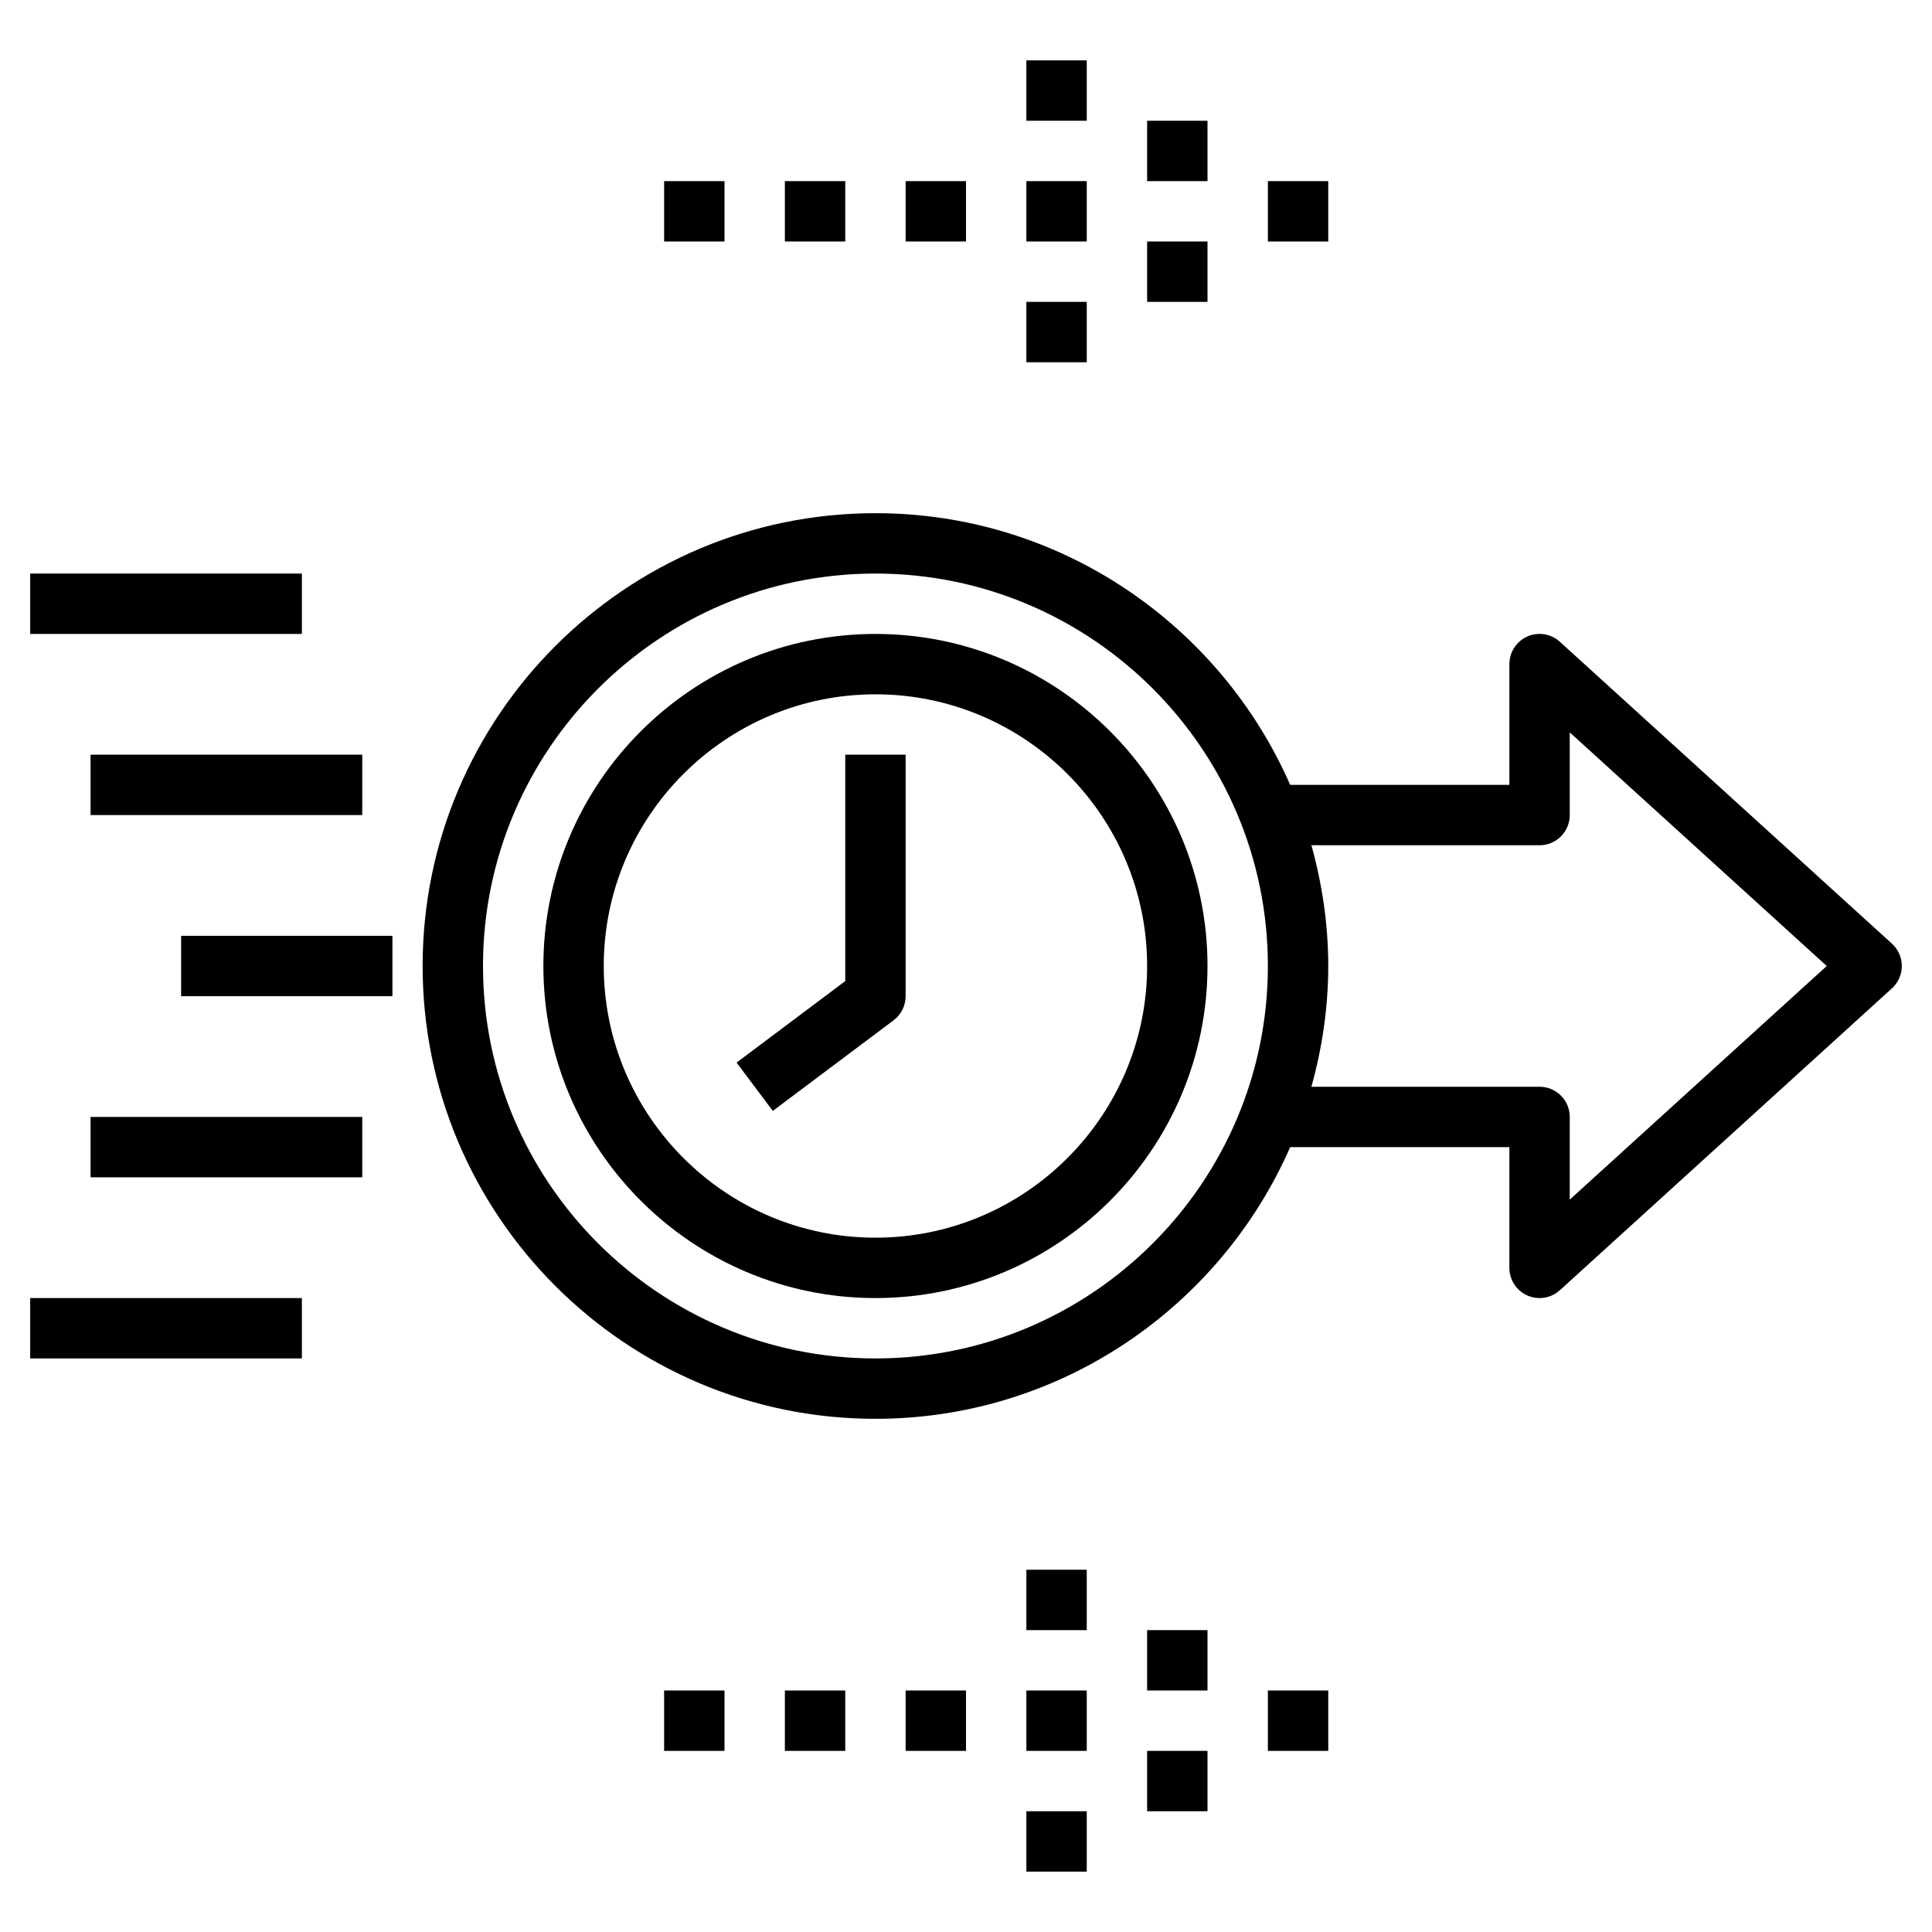
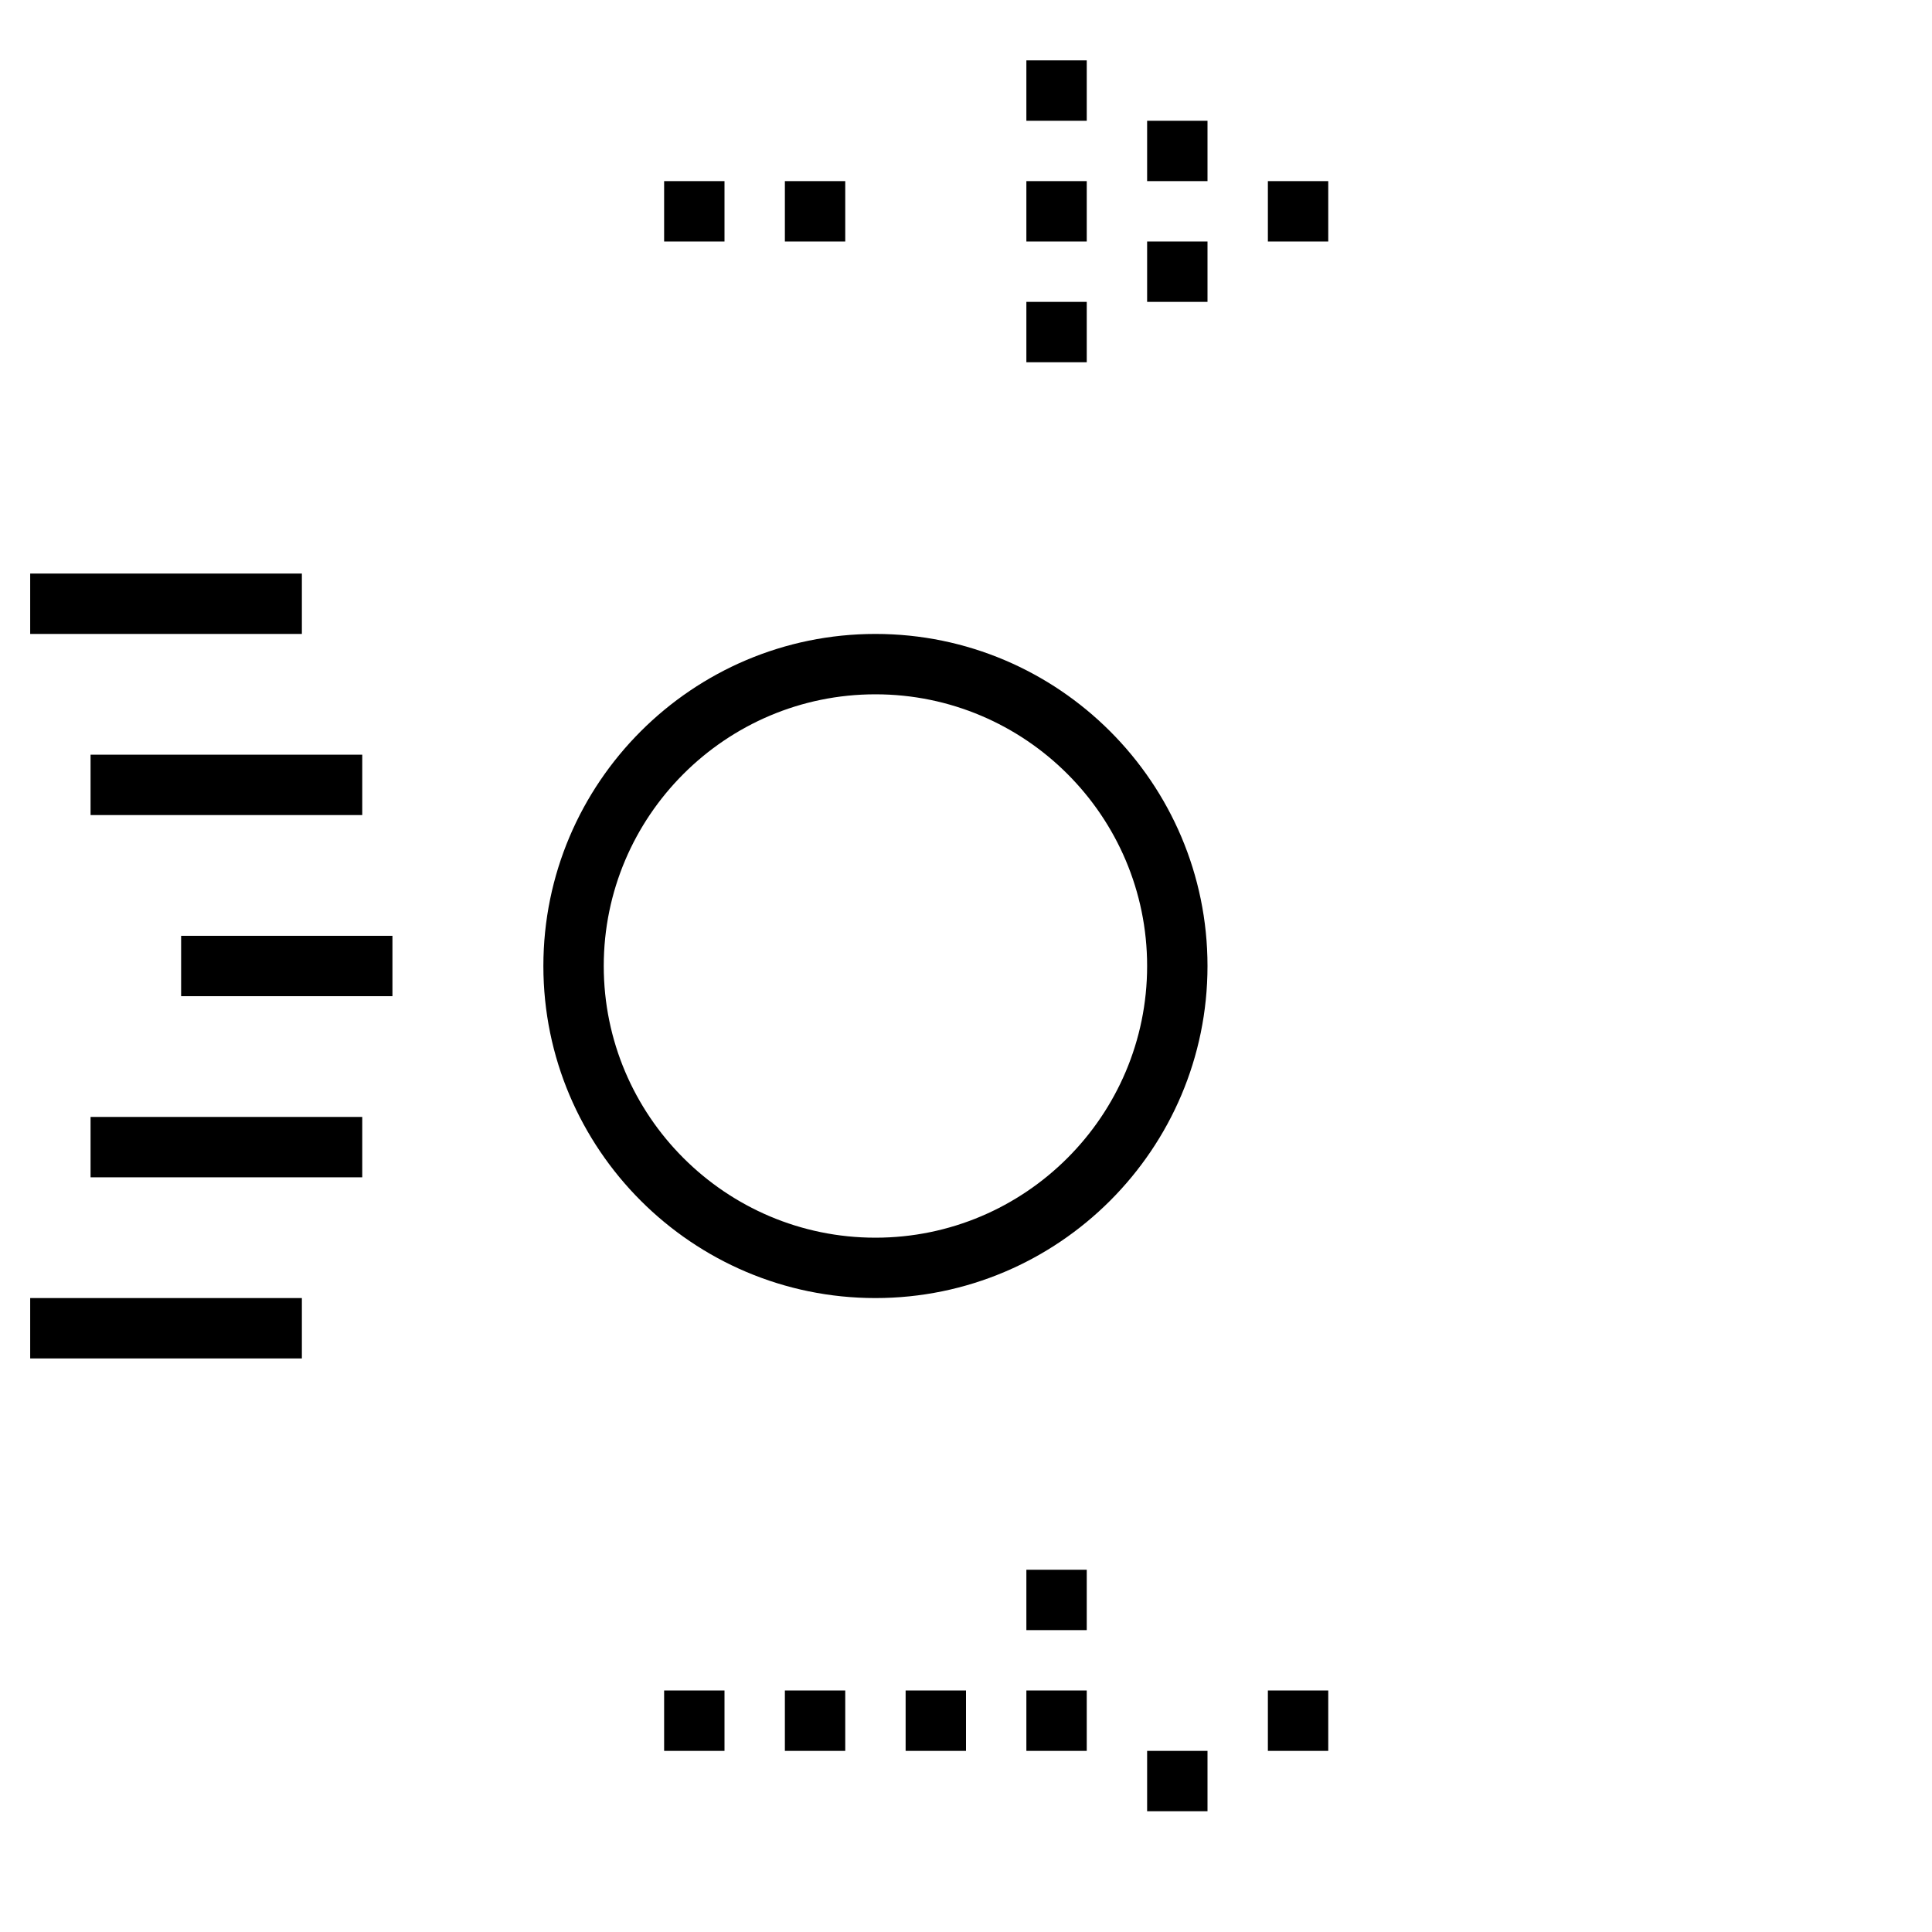
<svg xmlns="http://www.w3.org/2000/svg" id="Layer_1_1_" enable-background="new 0 0 64 64" height="512" viewBox="0 0 64 64" width="512">
-   <path d="m51.673 21.26c-.293-.267-.714-.336-1.078-.175-.362.161-.595.519-.595.915v4h-7.261c-2.32-5.291-7.601-9-13.739-9-8.271 0-15 6.729-15 15s6.729 15 15 15c6.137 0 11.419-3.709 13.739-9h7.261v4c0 .396.233.754.595.915.131.057.268.085.405.085.244 0 .485-.089.673-.26l11-10c.208-.19.327-.458.327-.74s-.119-.55-.327-.74zm-22.673 23.74c-7.168 0-13-5.832-13-13s5.832-13 13-13 13 5.832 13 13-5.832 13-13 13zm23-5.261v-2.739c0-.552-.448-1-1-1h-7.558c.354-1.276.558-2.613.558-4s-.204-2.724-.558-4h7.558c.552 0 1-.448 1-1v-2.739l8.513 7.739z" />
-   <path d="m28 32.5-3.6 2.7 1.2 1.6 4-3c.252-.188.4-.485.4-.8v-8h-2z" />
  <path d="m29 21c-6.065 0-11 4.935-11 11s4.935 11 11 11 11-4.935 11-11-4.935-11-11-11zm0 20c-4.962 0-9-4.038-9-9s4.038-9 9-9 9 4.038 9 9-4.038 9-9 9z" />
  <path d="m1 19h9v2h-9z" />
  <path d="m3 25h9v2h-9z" />
  <path d="m3 37h9v2h-9z" />
  <path d="m1 43h9v2h-9z" />
  <path d="m6 31h7v2h-7z" />
  <path d="m34 6h2v2h-2z" />
-   <path d="m30 6h2v2h-2z" />
  <path d="m26 6h2v2h-2z" />
  <path d="m22 6h2v2h-2z" />
  <path d="m34 2h2v2h-2z" />
  <path d="m34 10h2v2h-2z" />
  <path d="m38 8h2v2h-2z" />
  <path d="m38 4h2v2h-2z" />
  <path d="m42 6h2v2h-2z" />
  <path d="m34 56h2v2h-2z" />
  <path d="m30 56h2v2h-2z" />
  <path d="m26 56h2v2h-2z" />
  <path d="m22 56h2v2h-2z" />
  <path d="m34 52h2v2h-2z" />
-   <path d="m34 60h2v2h-2z" />
-   <path d="m38 58h2v2h-2z" />
-   <path d="m38 54h2v2h-2z" />
+   <path d="m38 58h2v2h-2" />
  <path d="m42 56h2v2h-2z" />
</svg>